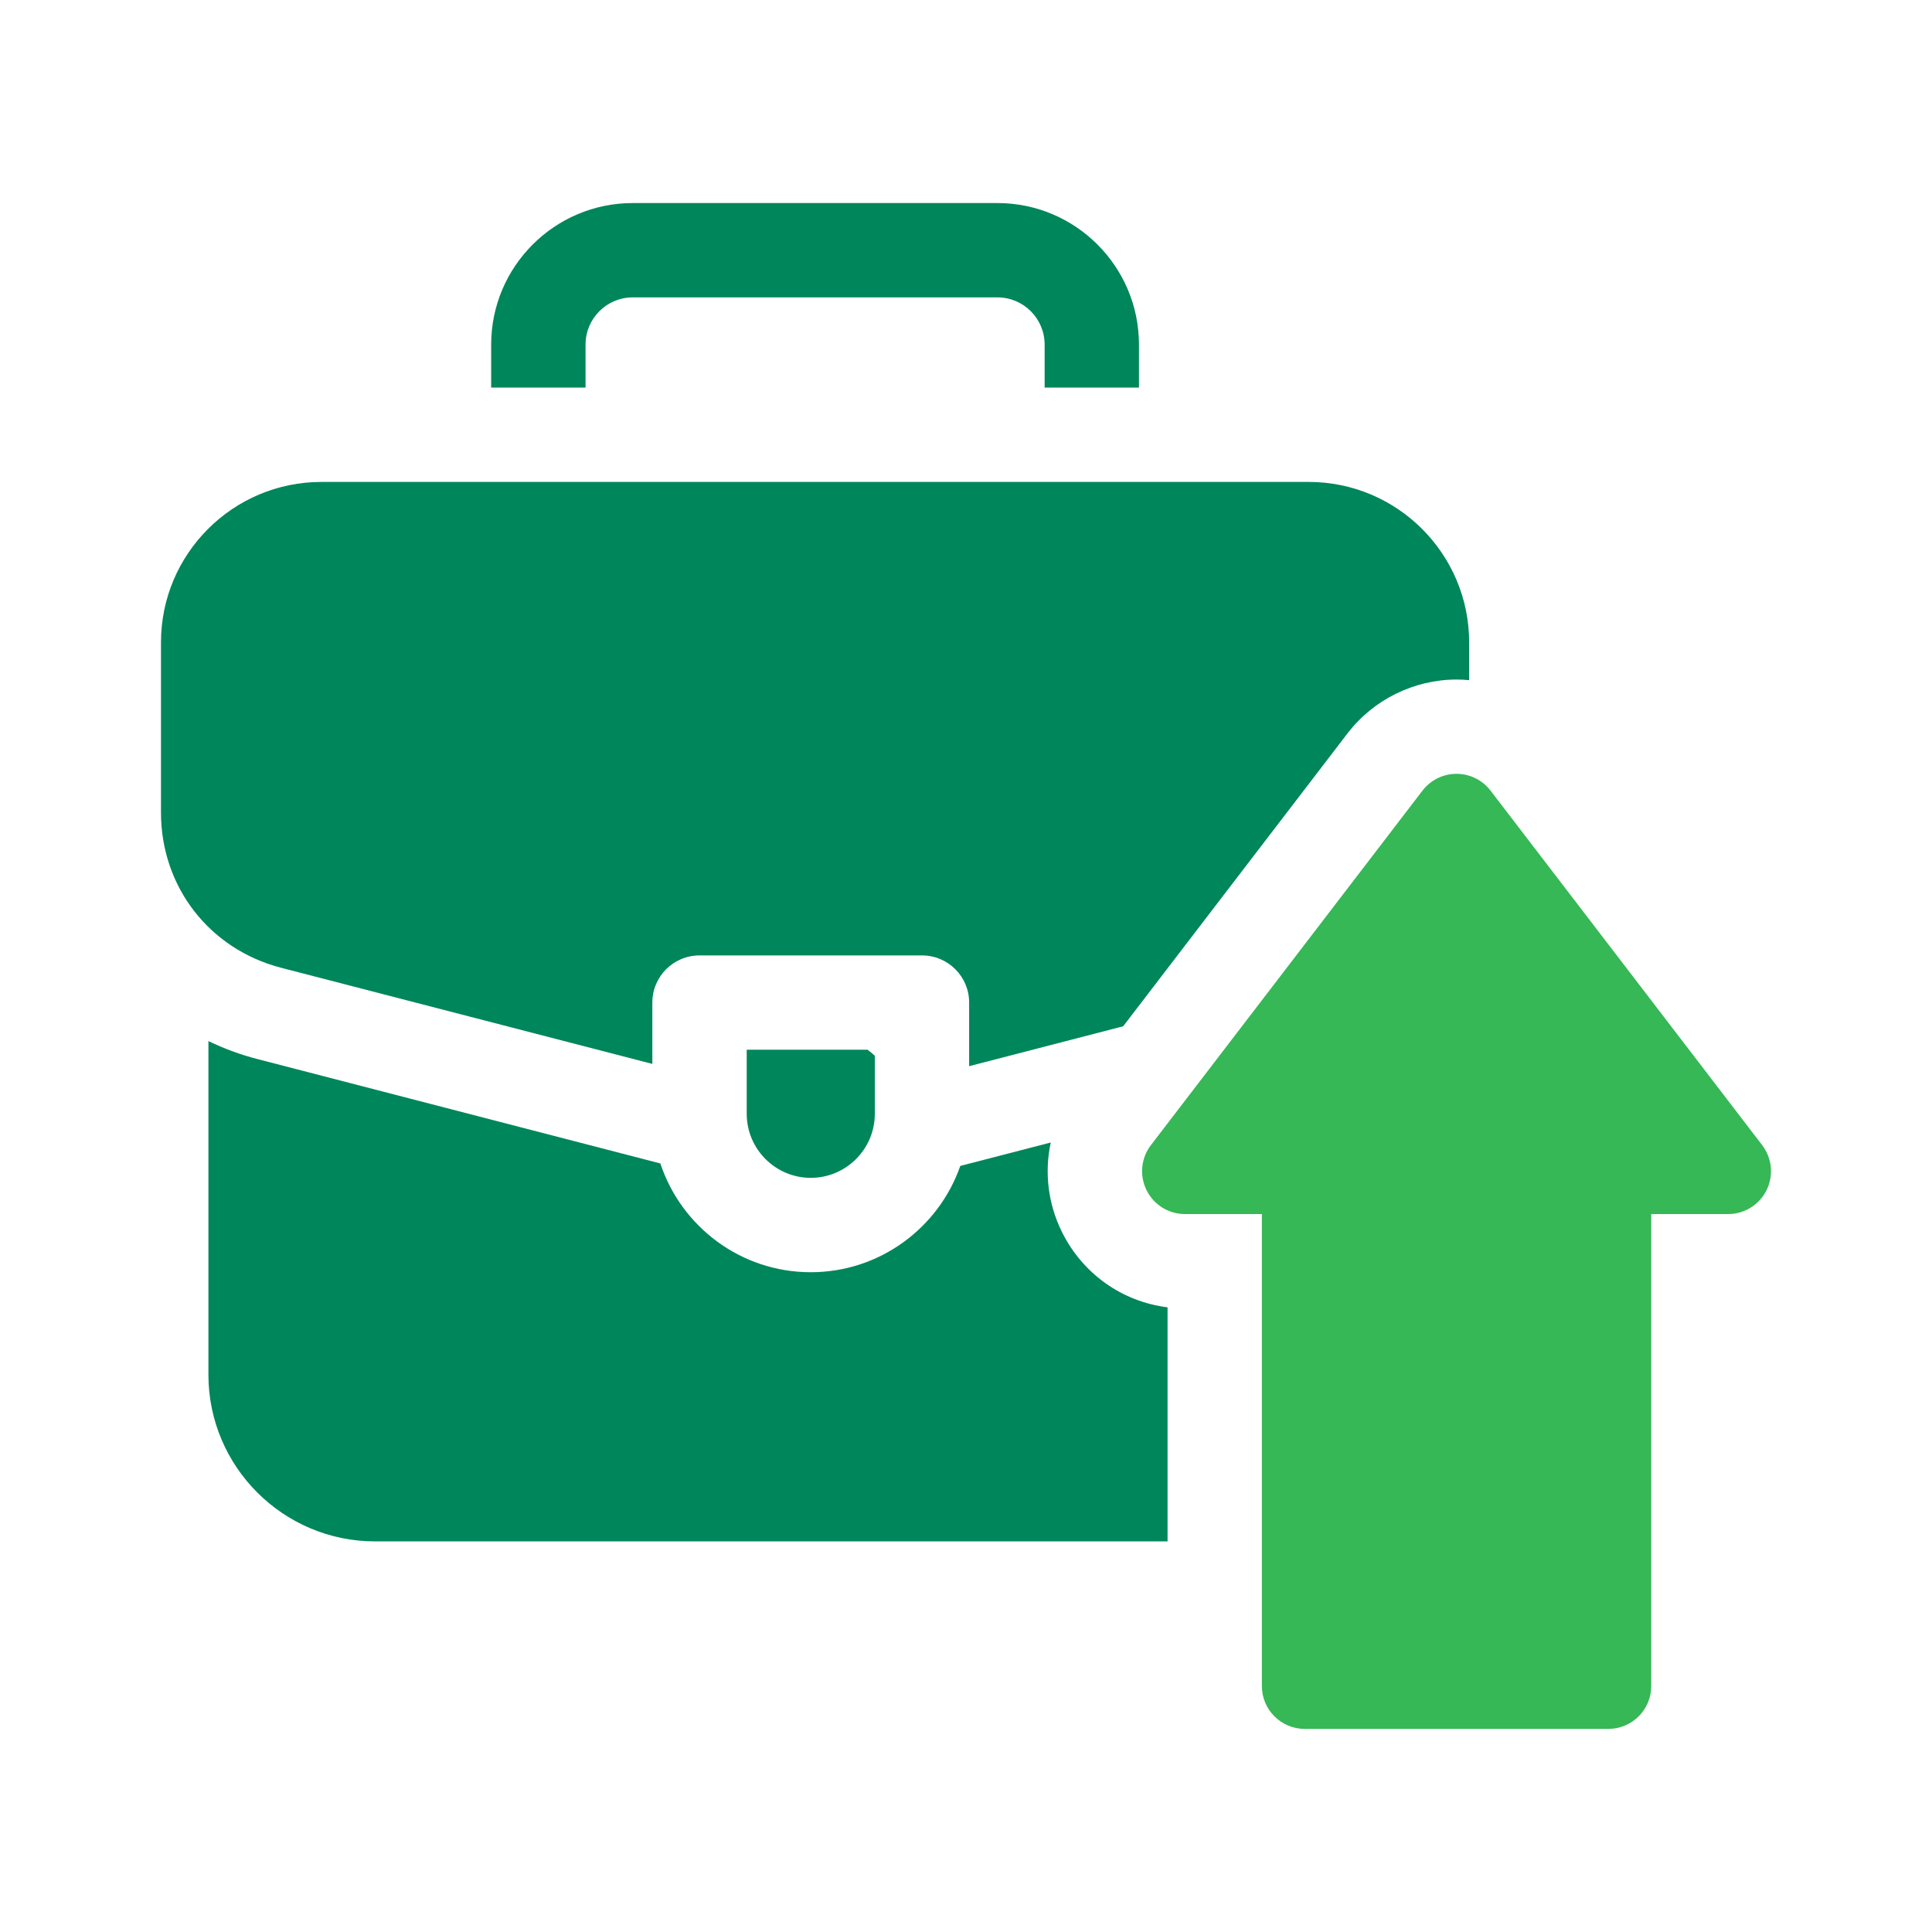
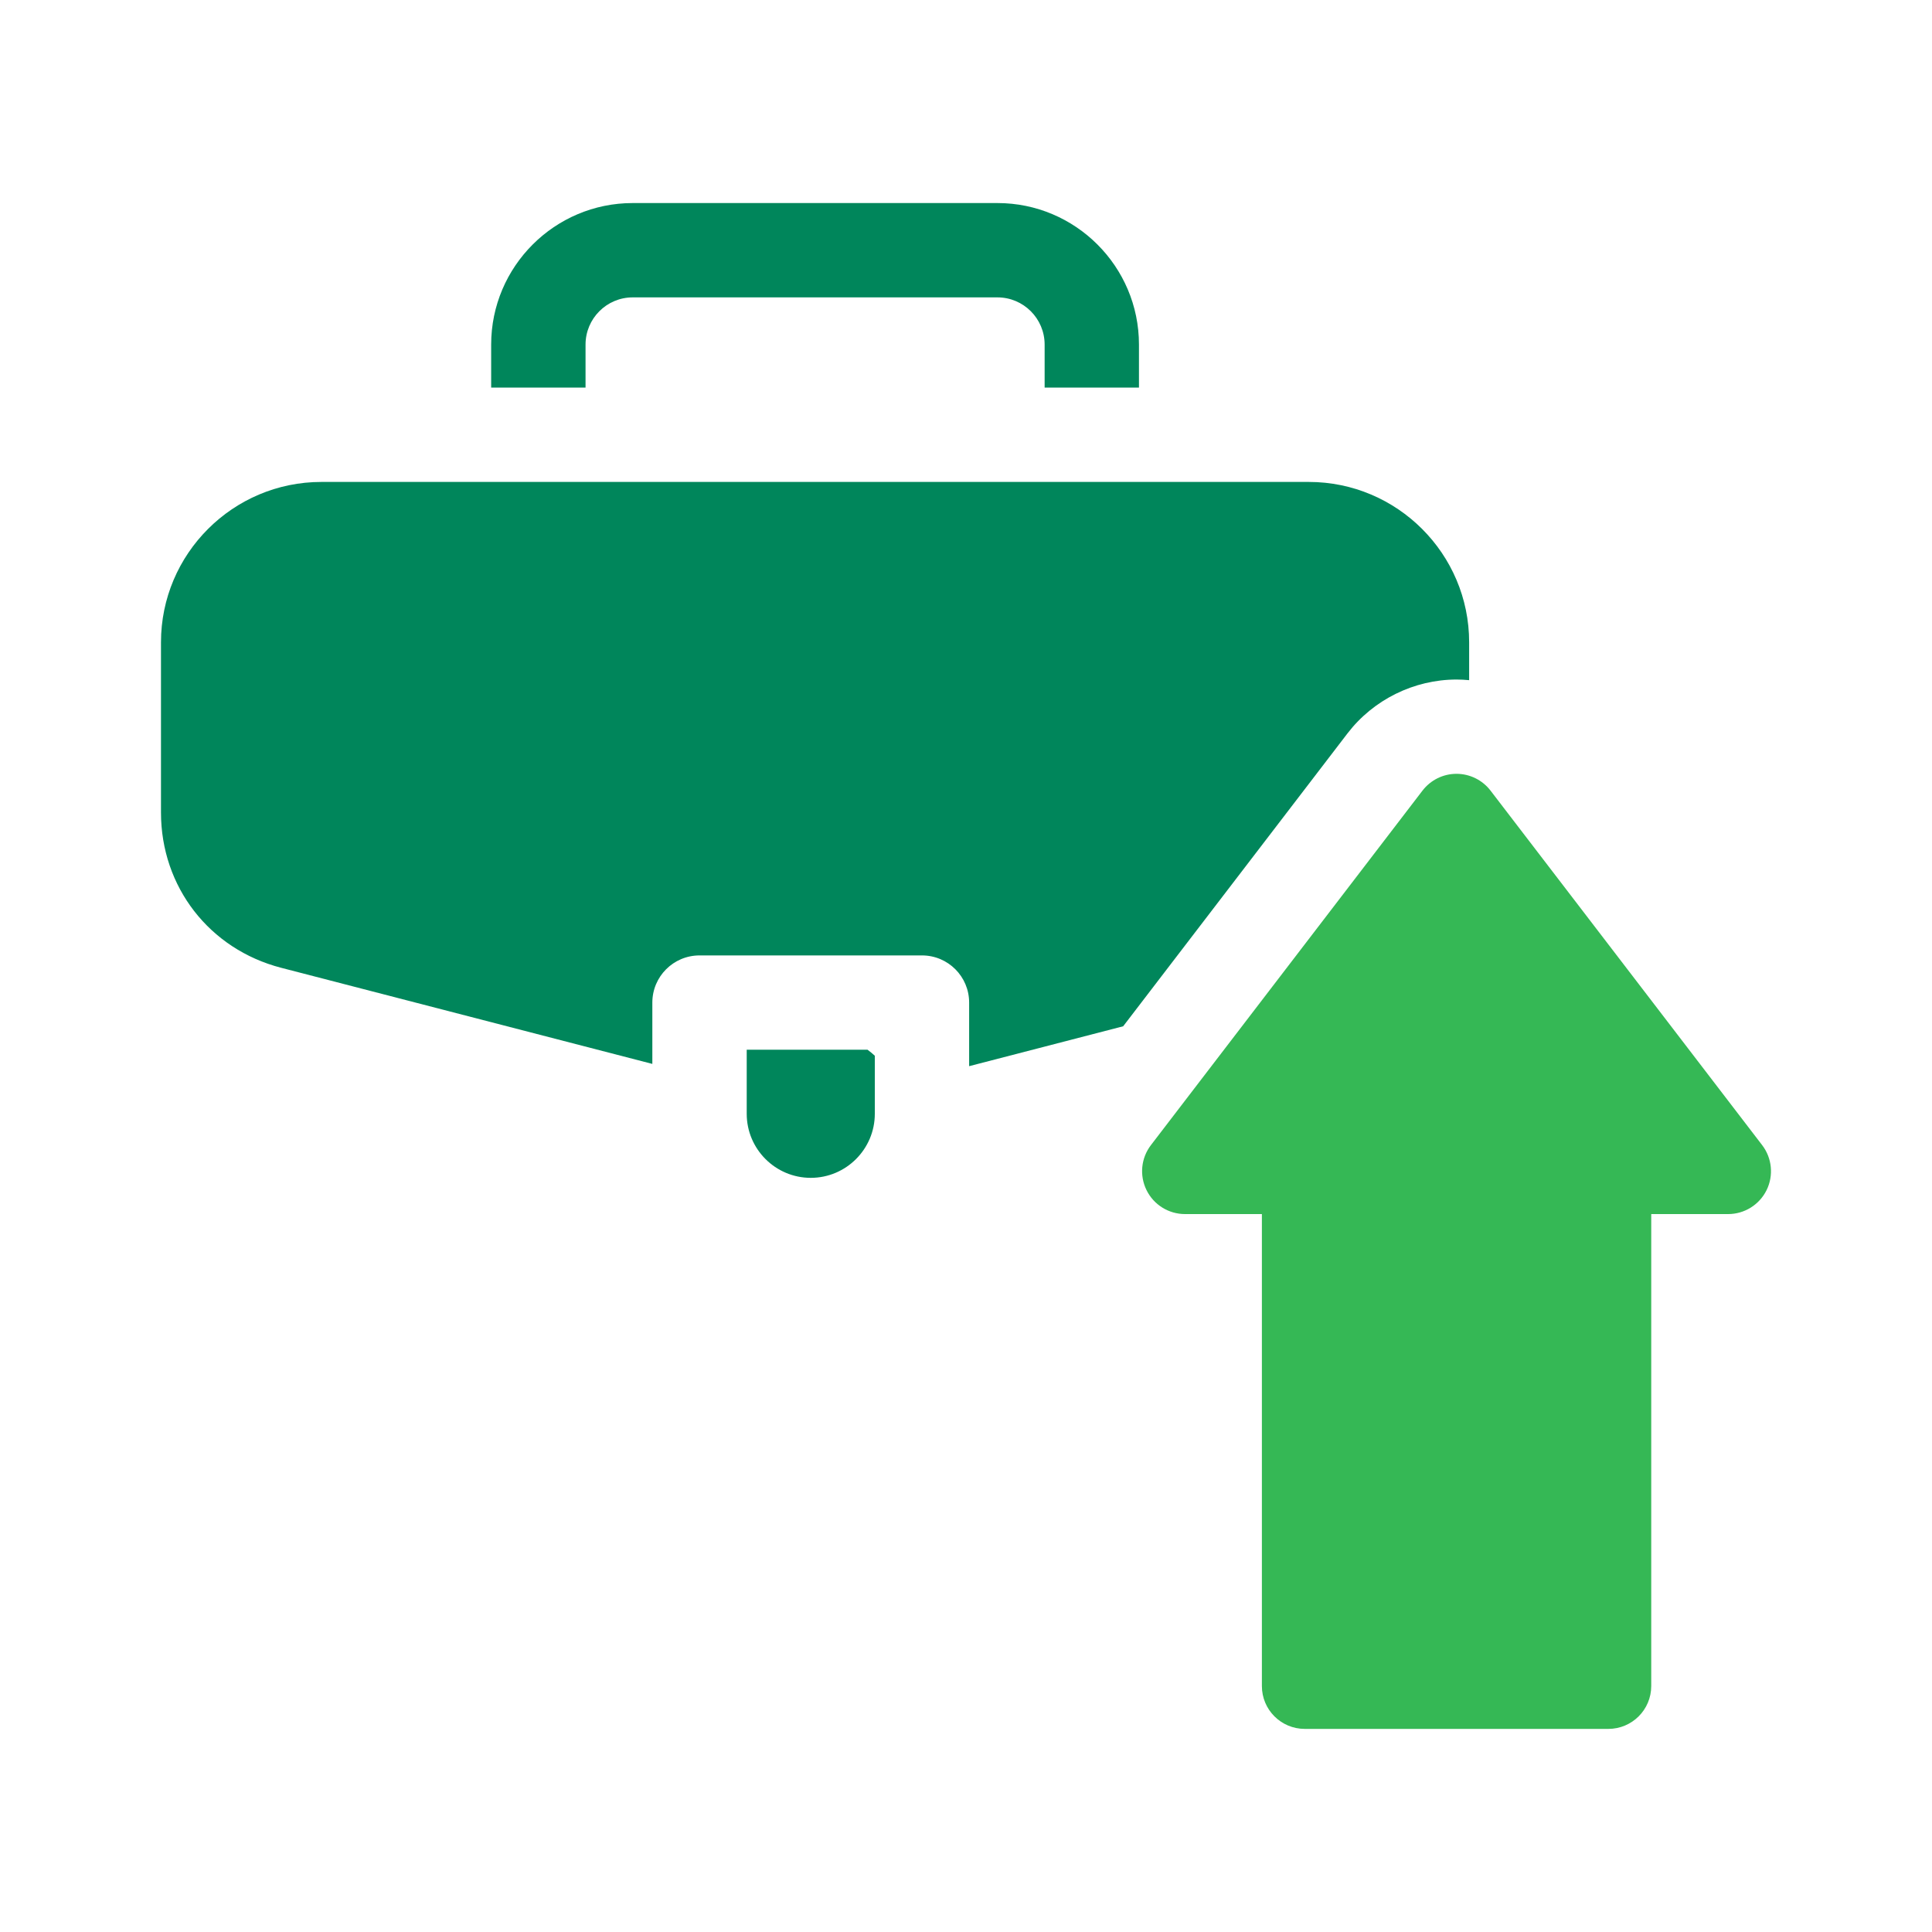
<svg xmlns="http://www.w3.org/2000/svg" width="40" height="40" viewBox="0 0 40 40" fill="none">
  <path d="M15.46 23.06C15.46 23.791 16.055 24.386 16.786 24.386C17.517 24.386 18.112 23.791 18.112 23.06V21.858C18.064 21.814 18.014 21.772 17.961 21.733H15.46V23.06Z" fill="#00865B" />
  <path d="M12.123 7.134C12.123 6.595 12.561 6.157 13.099 6.157H20.651C21.19 6.157 21.628 6.595 21.628 7.134V8.024H23.581V7.134C23.581 5.518 22.267 4.204 20.651 4.204H13.099C11.484 4.204 10.169 5.518 10.169 7.134V8.024H12.123V7.134Z" fill="#00865B" />
  <path d="M13.506 22.027V20.757C13.506 20.218 13.943 19.781 14.483 19.781H19.089C19.628 19.781 20.065 20.218 20.065 20.757V22.074L23.254 21.248L27.9 15.182C28.435 14.485 29.278 14.069 30.156 14.069H30.156C30.243 14.069 30.33 14.074 30.417 14.082V13.298C30.417 11.467 28.927 9.978 27.097 9.978H6.654C4.823 9.978 3.333 11.467 3.333 13.298V16.823C3.333 18.359 4.333 19.651 5.821 20.037L13.506 22.027Z" fill="#00865B" />
  <path d="M36.483 23.708L30.86 16.369C30.692 16.15 30.431 16.021 30.155 16.021C29.879 16.021 29.619 16.15 29.451 16.369L23.829 23.708C23.623 23.977 23.588 24.338 23.738 24.641C23.887 24.944 24.196 25.136 24.534 25.136H26.126V34.908C26.126 35.398 26.523 35.795 27.014 35.795H33.299C33.789 35.795 34.187 35.398 34.187 34.908V25.136H35.779C36.117 25.136 36.425 24.944 36.575 24.641C36.724 24.338 36.689 23.977 36.483 23.708Z" fill="#35B855" />
-   <path d="M21.986 25.506C21.695 24.917 21.622 24.267 21.755 23.654L19.882 24.139C19.435 25.419 18.216 26.34 16.786 26.34C15.336 26.34 14.104 25.395 13.672 24.088L5.331 21.927C4.974 21.835 4.634 21.709 4.315 21.554V28.462C4.315 30.365 5.863 31.913 7.766 31.913H24.173V27.067C23.232 26.949 22.415 26.373 21.986 25.506Z" fill="#00865B" />
</svg>